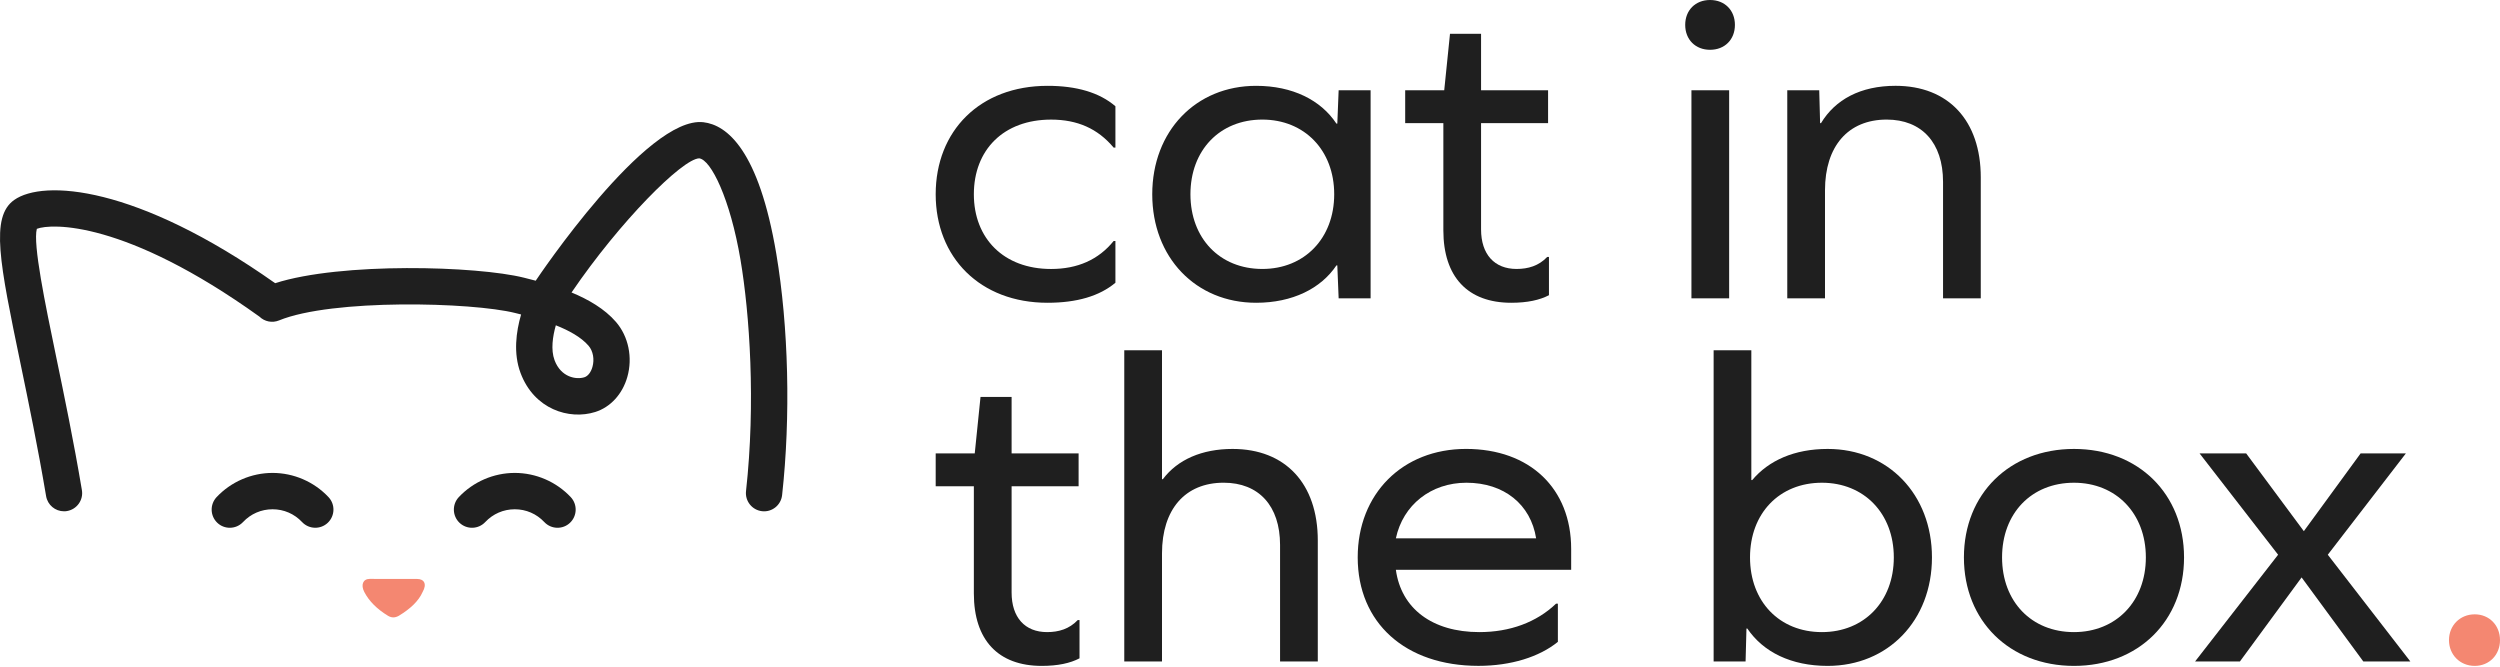
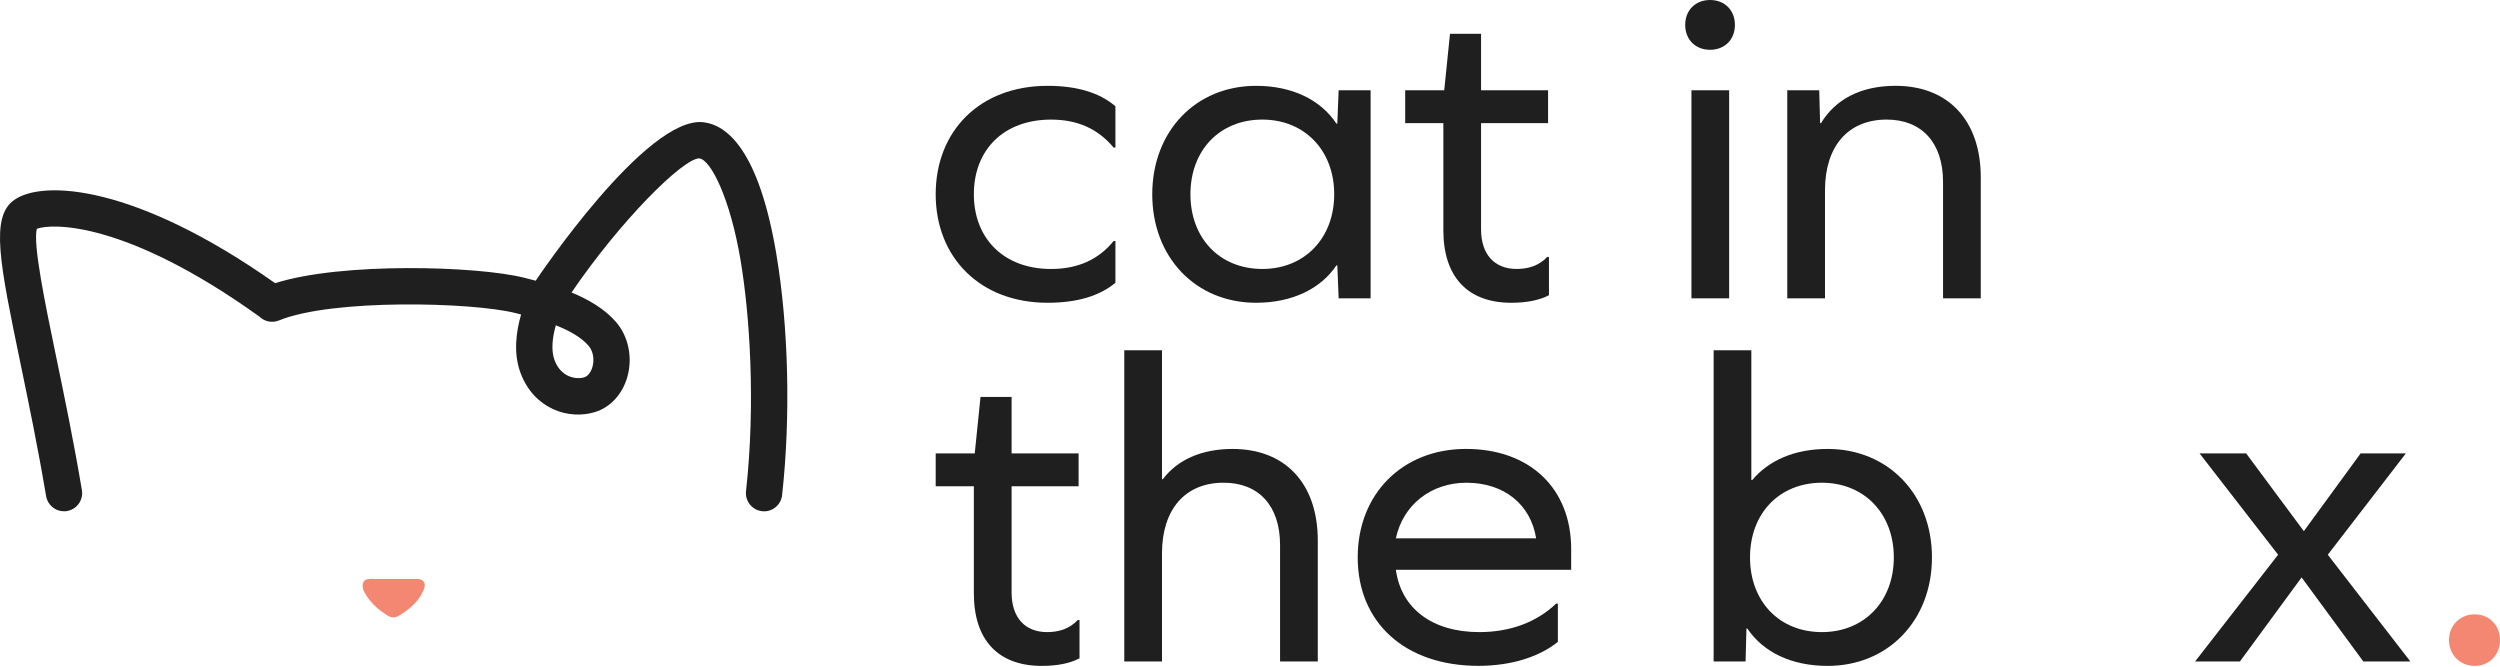
<svg xmlns="http://www.w3.org/2000/svg" width="120" height="32" viewBox="0 0 120 32" fill="none">
  <path d="M53.54 5.101V7.086H53.456C52.689 6.168 51.709 5.741 50.451 5.741C48.172 5.741 46.745 7.192 46.745 9.326C46.745 11.438 48.172 12.911 50.451 12.911C51.729 12.911 52.73 12.463 53.456 11.567H53.54V13.572C52.774 14.213 51.687 14.533 50.281 14.533C47.043 14.533 44.913 12.356 44.913 9.326C44.913 6.274 47.043 4.12 50.281 4.12C51.666 4.119 52.774 4.439 53.54 5.101Z" fill="#1F1F1F" />
  <path d="M64.255 14.319L64.191 12.74H64.148C63.403 13.85 62.04 14.533 60.293 14.533C57.396 14.533 55.308 12.356 55.308 9.326C55.308 6.296 57.396 4.12 60.293 4.12C62.04 4.12 63.403 4.803 64.148 5.934H64.191L64.255 4.333H65.789V14.32H64.255V14.319ZM64.042 9.325C64.042 7.213 62.614 5.74 60.591 5.74C58.546 5.74 57.141 7.213 57.141 9.325C57.141 11.437 58.547 12.91 60.591 12.91C62.614 12.911 64.042 11.438 64.042 9.325Z" fill="#1F1F1F" />
  <path d="M74.351 14.169C73.904 14.404 73.308 14.533 72.54 14.533C70.453 14.533 69.281 13.295 69.281 11.054V5.911H67.449V4.332H69.323L69.6 1.622H71.091V4.332H74.308V5.911H71.091V11.011C71.091 12.206 71.731 12.91 72.796 12.91C73.349 12.91 73.861 12.761 74.266 12.334H74.35V14.169H74.351Z" fill="#1F1F1F" />
  <path d="M83.276 1.195C83.276 1.9 82.787 2.39 82.083 2.39C81.38 2.39 80.89 1.9 80.89 1.195C80.89 0.491 81.38 0 82.083 0C82.786 0 83.276 0.491 83.276 1.195ZM81.189 4.332H82.999V14.319H81.189V4.332Z" fill="#1F1F1F" />
  <path d="M95.077 8.515V14.319H93.266V8.728C93.266 6.85 92.244 5.74 90.561 5.74C88.707 5.74 87.6 7.02 87.6 9.134V14.319H85.789V4.332H87.323L87.365 5.911H87.408C88.09 4.78 89.303 4.119 90.986 4.119C93.522 4.119 95.077 5.783 95.077 8.515Z" fill="#1F1F1F" />
  <path d="M51.815 31.6C51.368 31.835 50.772 31.963 50.004 31.963C47.916 31.963 46.745 30.725 46.745 28.485V23.342H44.913V21.762H46.788L47.065 19.052H48.557V21.762H51.773V23.342H48.557V28.442C48.557 29.637 49.195 30.341 50.261 30.341C50.815 30.341 51.326 30.192 51.731 29.764H51.817V31.6H51.815Z" fill="#1F1F1F" />
  <path d="M63.254 25.945V31.749H61.443V26.158C61.443 24.279 60.42 23.17 58.737 23.17C56.883 23.17 55.776 24.45 55.776 26.563V31.749H53.965V16.812H55.776V23H55.818C56.522 22.062 57.693 21.549 59.163 21.549C61.699 21.549 63.254 23.213 63.254 25.945Z" fill="#1F1F1F" />
  <path d="M67.002 27.353C67.257 29.21 68.749 30.341 71.007 30.341C72.477 30.341 73.755 29.871 74.692 28.975H74.778V30.809C73.883 31.535 72.52 31.961 70.965 31.961C67.449 31.961 65.17 29.892 65.17 26.754C65.17 23.702 67.322 21.548 70.368 21.548C73.436 21.548 75.416 23.447 75.416 26.349V27.352H67.002V27.353ZM67.002 25.839H73.734C73.478 24.217 72.199 23.171 70.389 23.171C68.685 23.171 67.343 24.238 67.002 25.839Z" fill="#1F1F1F" />
  <path d="M92.734 26.756C92.734 29.786 90.626 31.963 87.728 31.963C85.981 31.963 84.639 31.302 83.872 30.171H83.83L83.788 31.75H82.254V16.812H84.064V23.043H84.107C84.895 22.104 86.131 21.549 87.729 21.549C90.626 21.549 92.734 23.726 92.734 26.756ZM90.903 26.756C90.903 24.644 89.475 23.171 87.452 23.171C85.406 23.171 84.001 24.644 84.001 26.756C84.001 28.868 85.407 30.341 87.452 30.341C89.475 30.341 90.903 28.869 90.903 26.756Z" fill="#1F1F1F" />
-   <path d="M104.834 26.756C104.834 29.808 102.64 31.963 99.551 31.963C96.462 31.963 94.268 29.808 94.268 26.756C94.268 23.704 96.462 21.549 99.551 21.549C102.64 21.549 104.834 23.704 104.834 26.756ZM96.099 26.756C96.099 28.868 97.505 30.341 99.55 30.341C101.574 30.341 103.001 28.868 103.001 26.756C103.001 24.644 101.574 23.171 99.55 23.171C97.505 23.171 96.099 24.644 96.099 26.756Z" fill="#1F1F1F" />
  <path d="M105.365 31.749L109.349 26.627L105.578 21.762H107.815L110.584 25.496L113.311 21.762H115.483L111.734 26.627L115.696 31.749H113.438L110.477 27.716L107.517 31.749H105.365Z" fill="#1F1F1F" />
  <path d="M120 30.726C120 31.43 119.489 31.963 118.786 31.963C118.083 31.963 117.551 31.43 117.551 30.726C117.551 30.021 118.083 29.488 118.786 29.488C119.489 29.488 120 30.021 120 30.726Z" fill="#F48771" />
  <path d="M33.765 5.867C31.026 5.546 25.788 13.364 25.735 13.444C25.729 13.454 25.722 13.464 25.715 13.474C25.511 13.419 25.321 13.372 25.154 13.33C22.892 12.764 16.377 12.578 13.207 13.593C6.542 8.887 2.076 8.611 0.682 9.598C-0.474 10.416 -0.016 12.623 0.986 17.458C1.376 19.343 1.82 21.481 2.213 23.815C2.285 24.242 2.654 24.542 3.071 24.542C3.119 24.542 3.168 24.539 3.217 24.53C3.691 24.449 4.012 24 3.931 23.524C3.533 21.158 3.085 19.003 2.691 17.103C2.166 14.571 1.574 11.714 1.768 10.984C2.457 10.716 6.007 10.573 12.453 15.198C12.7 15.439 13.068 15.513 13.391 15.381C15.943 14.335 22.646 14.502 24.73 15.024C24.818 15.046 24.913 15.07 25.013 15.095C24.77 15.929 24.635 16.965 24.987 17.905C25.639 19.646 27.319 20.168 28.57 19.776C29.302 19.546 29.879 18.917 30.112 18.093C30.376 17.161 30.168 16.151 29.569 15.456C29.023 14.822 28.233 14.37 27.434 14.039C29.761 10.621 32.751 7.628 33.56 7.6C34.13 7.668 35.051 9.551 35.545 12.476C35.981 15.057 36.278 19.328 35.809 23.574C35.756 24.053 36.102 24.485 36.58 24.538C37.058 24.592 37.489 24.245 37.541 23.766C37.957 20.009 37.852 15.68 37.263 12.186C36.423 7.206 34.898 6 33.765 5.867ZM28.252 16.597C28.468 16.848 28.541 17.247 28.437 17.614C28.364 17.871 28.22 18.055 28.049 18.109C27.661 18.231 26.928 18.116 26.619 17.291C26.431 16.787 26.531 16.139 26.68 15.614C27.304 15.861 27.893 16.18 28.252 16.597Z" fill="#1F1F1F" />
-   <path d="M24.709 22.7C23.697 22.7 22.718 23.123 22.023 23.861C21.693 24.212 21.709 24.765 22.059 25.096C22.409 25.426 22.961 25.41 23.291 25.059C23.663 24.664 24.168 24.445 24.709 24.445C25.251 24.445 25.754 24.663 26.127 25.059C26.298 25.241 26.529 25.333 26.761 25.333C26.975 25.333 27.19 25.255 27.358 25.096C27.709 24.765 27.725 24.213 27.395 23.861C26.699 23.122 25.721 22.7 24.709 22.7Z" fill="#1F1F1F" />
-   <path d="M13.083 22.7C12.071 22.7 11.092 23.123 10.397 23.861C10.067 24.212 10.083 24.765 10.433 25.096C10.601 25.255 10.816 25.333 11.031 25.333C11.263 25.333 11.493 25.241 11.665 25.059C12.037 24.664 12.54 24.445 13.083 24.445C13.625 24.445 14.128 24.663 14.5 25.059C14.83 25.409 15.382 25.425 15.732 25.095C16.082 24.764 16.099 24.212 15.768 23.861C15.073 23.122 14.094 22.7 13.083 22.7Z" fill="#1F1F1F" />
  <path d="M20.284 28.418C20.097 28.847 19.697 29.222 19.143 29.558C18.959 29.66 18.799 29.661 18.624 29.558C18.093 29.234 17.713 28.853 17.486 28.415C17.311 28.077 17.419 27.787 17.746 27.787L20.026 27.79C20.352 27.791 20.509 28.026 20.284 28.418Z" fill="#F48771" />
</svg>